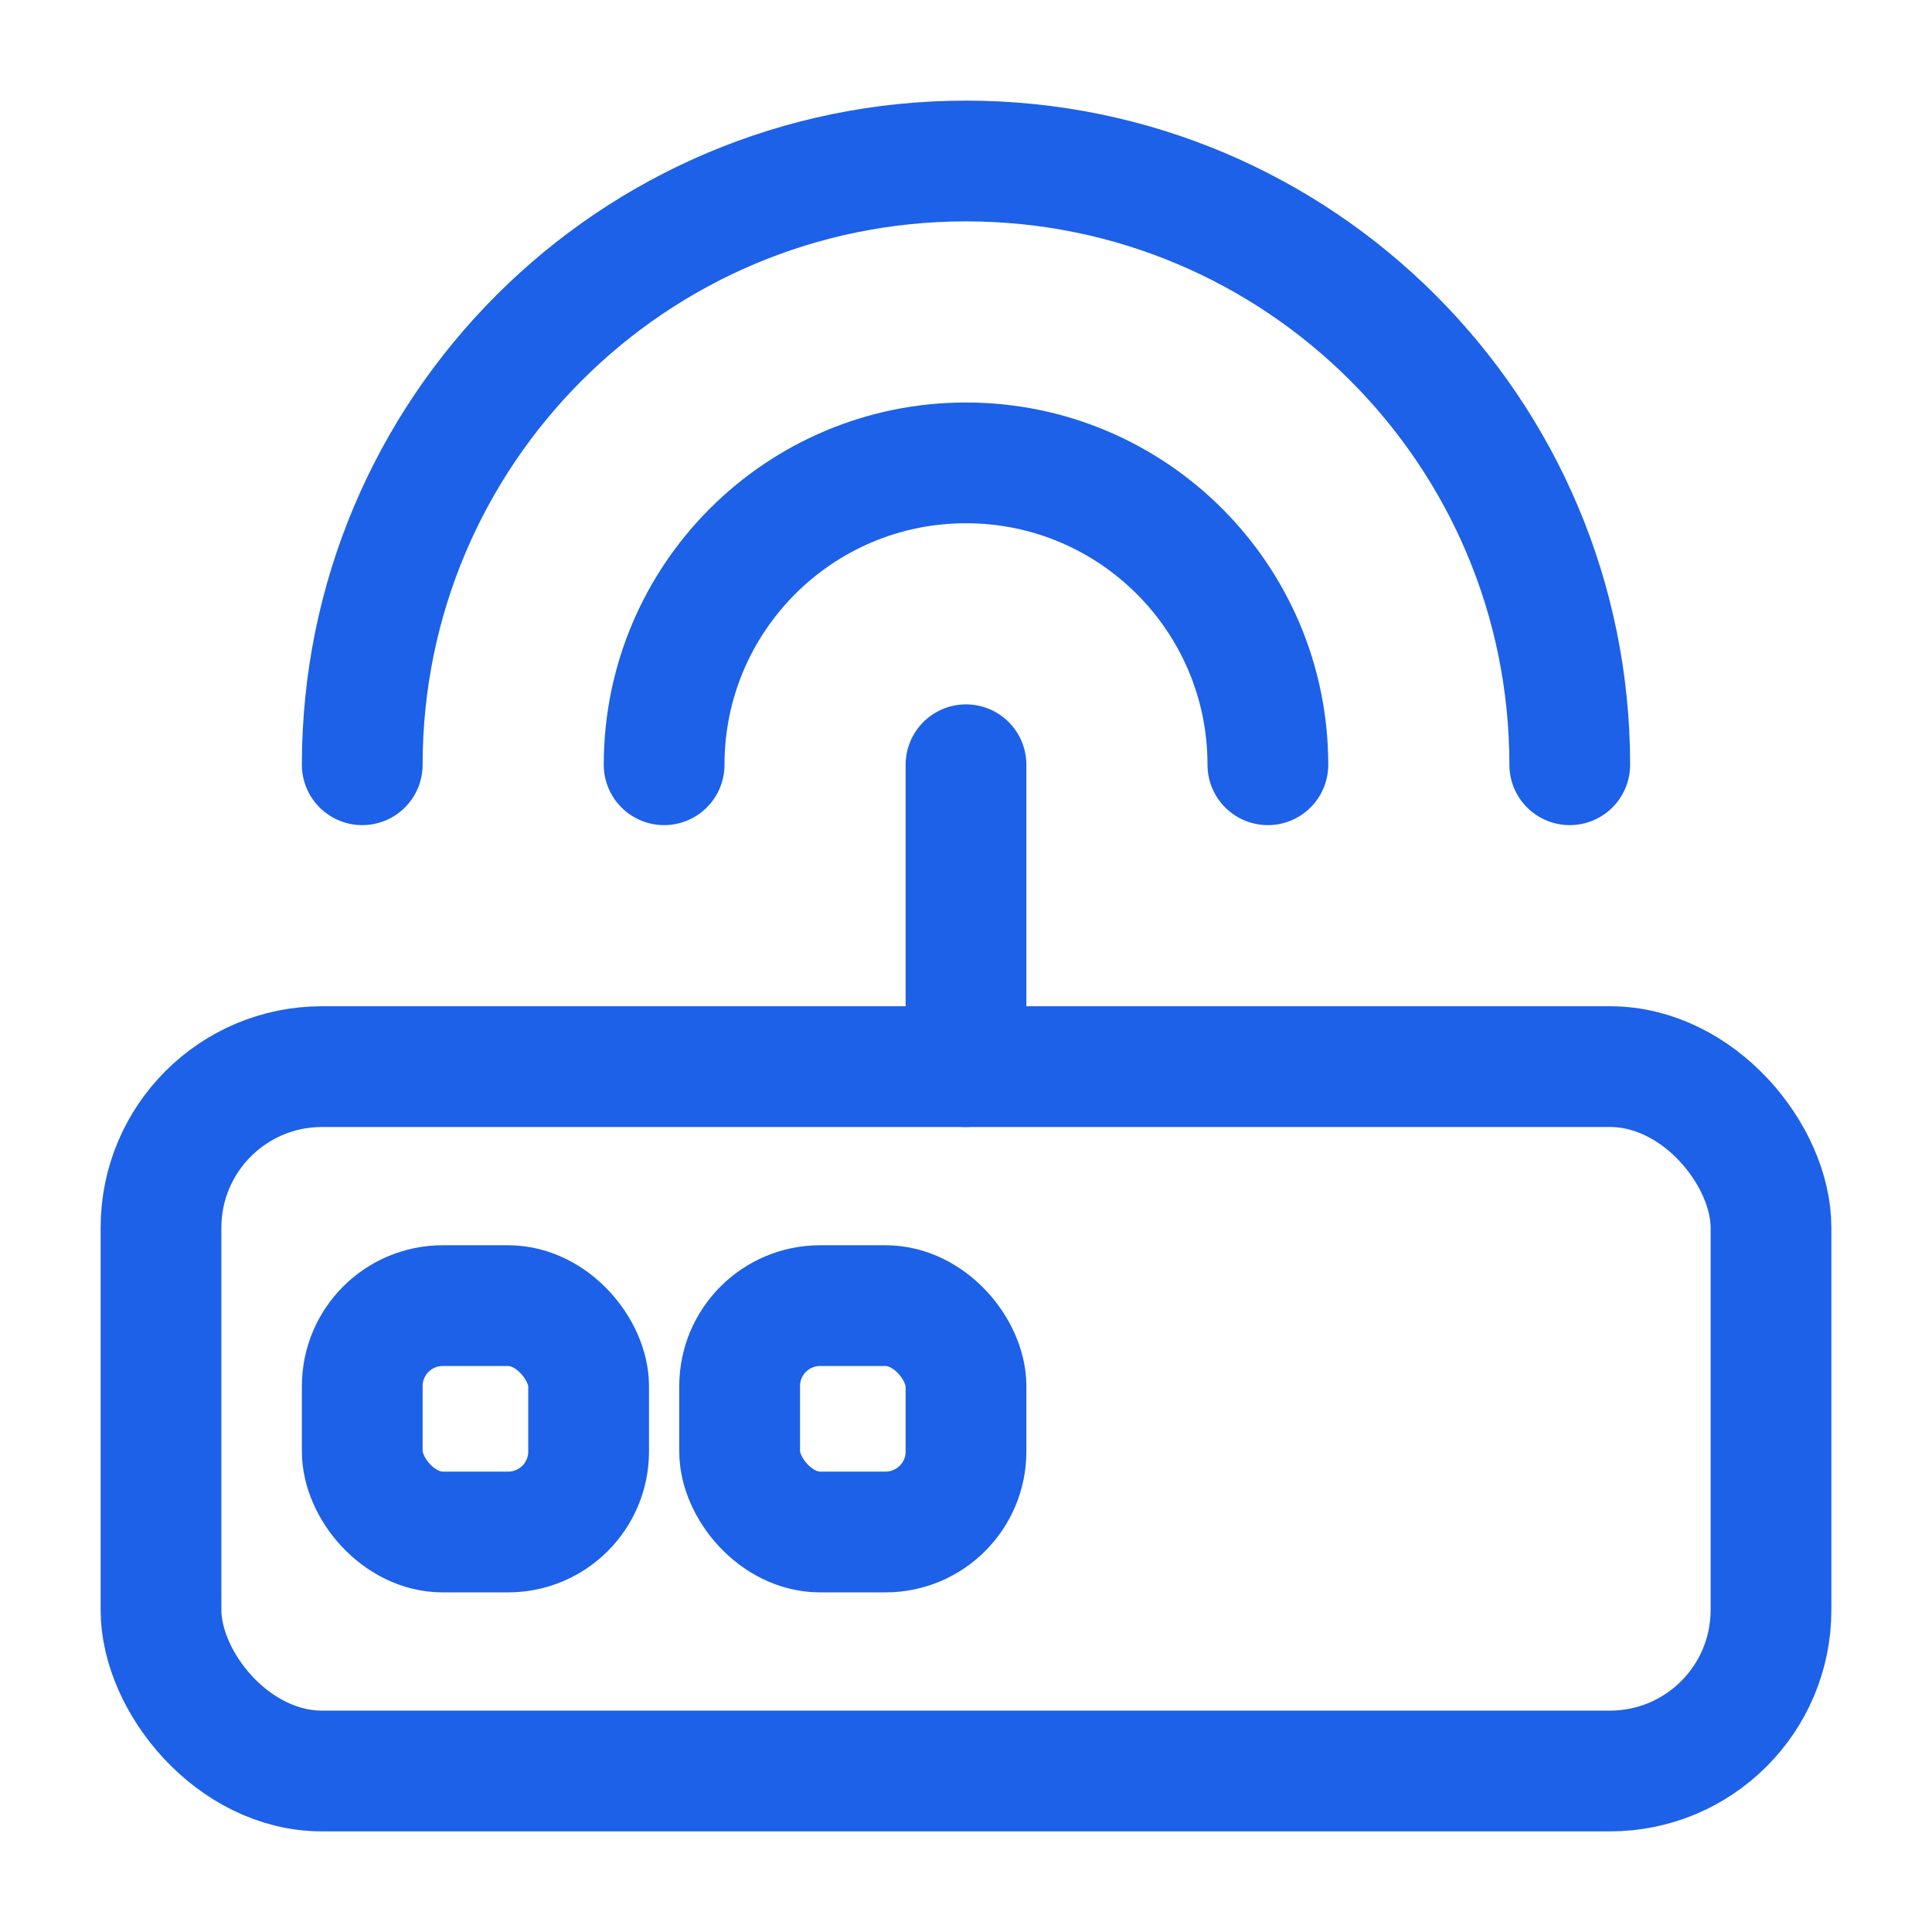
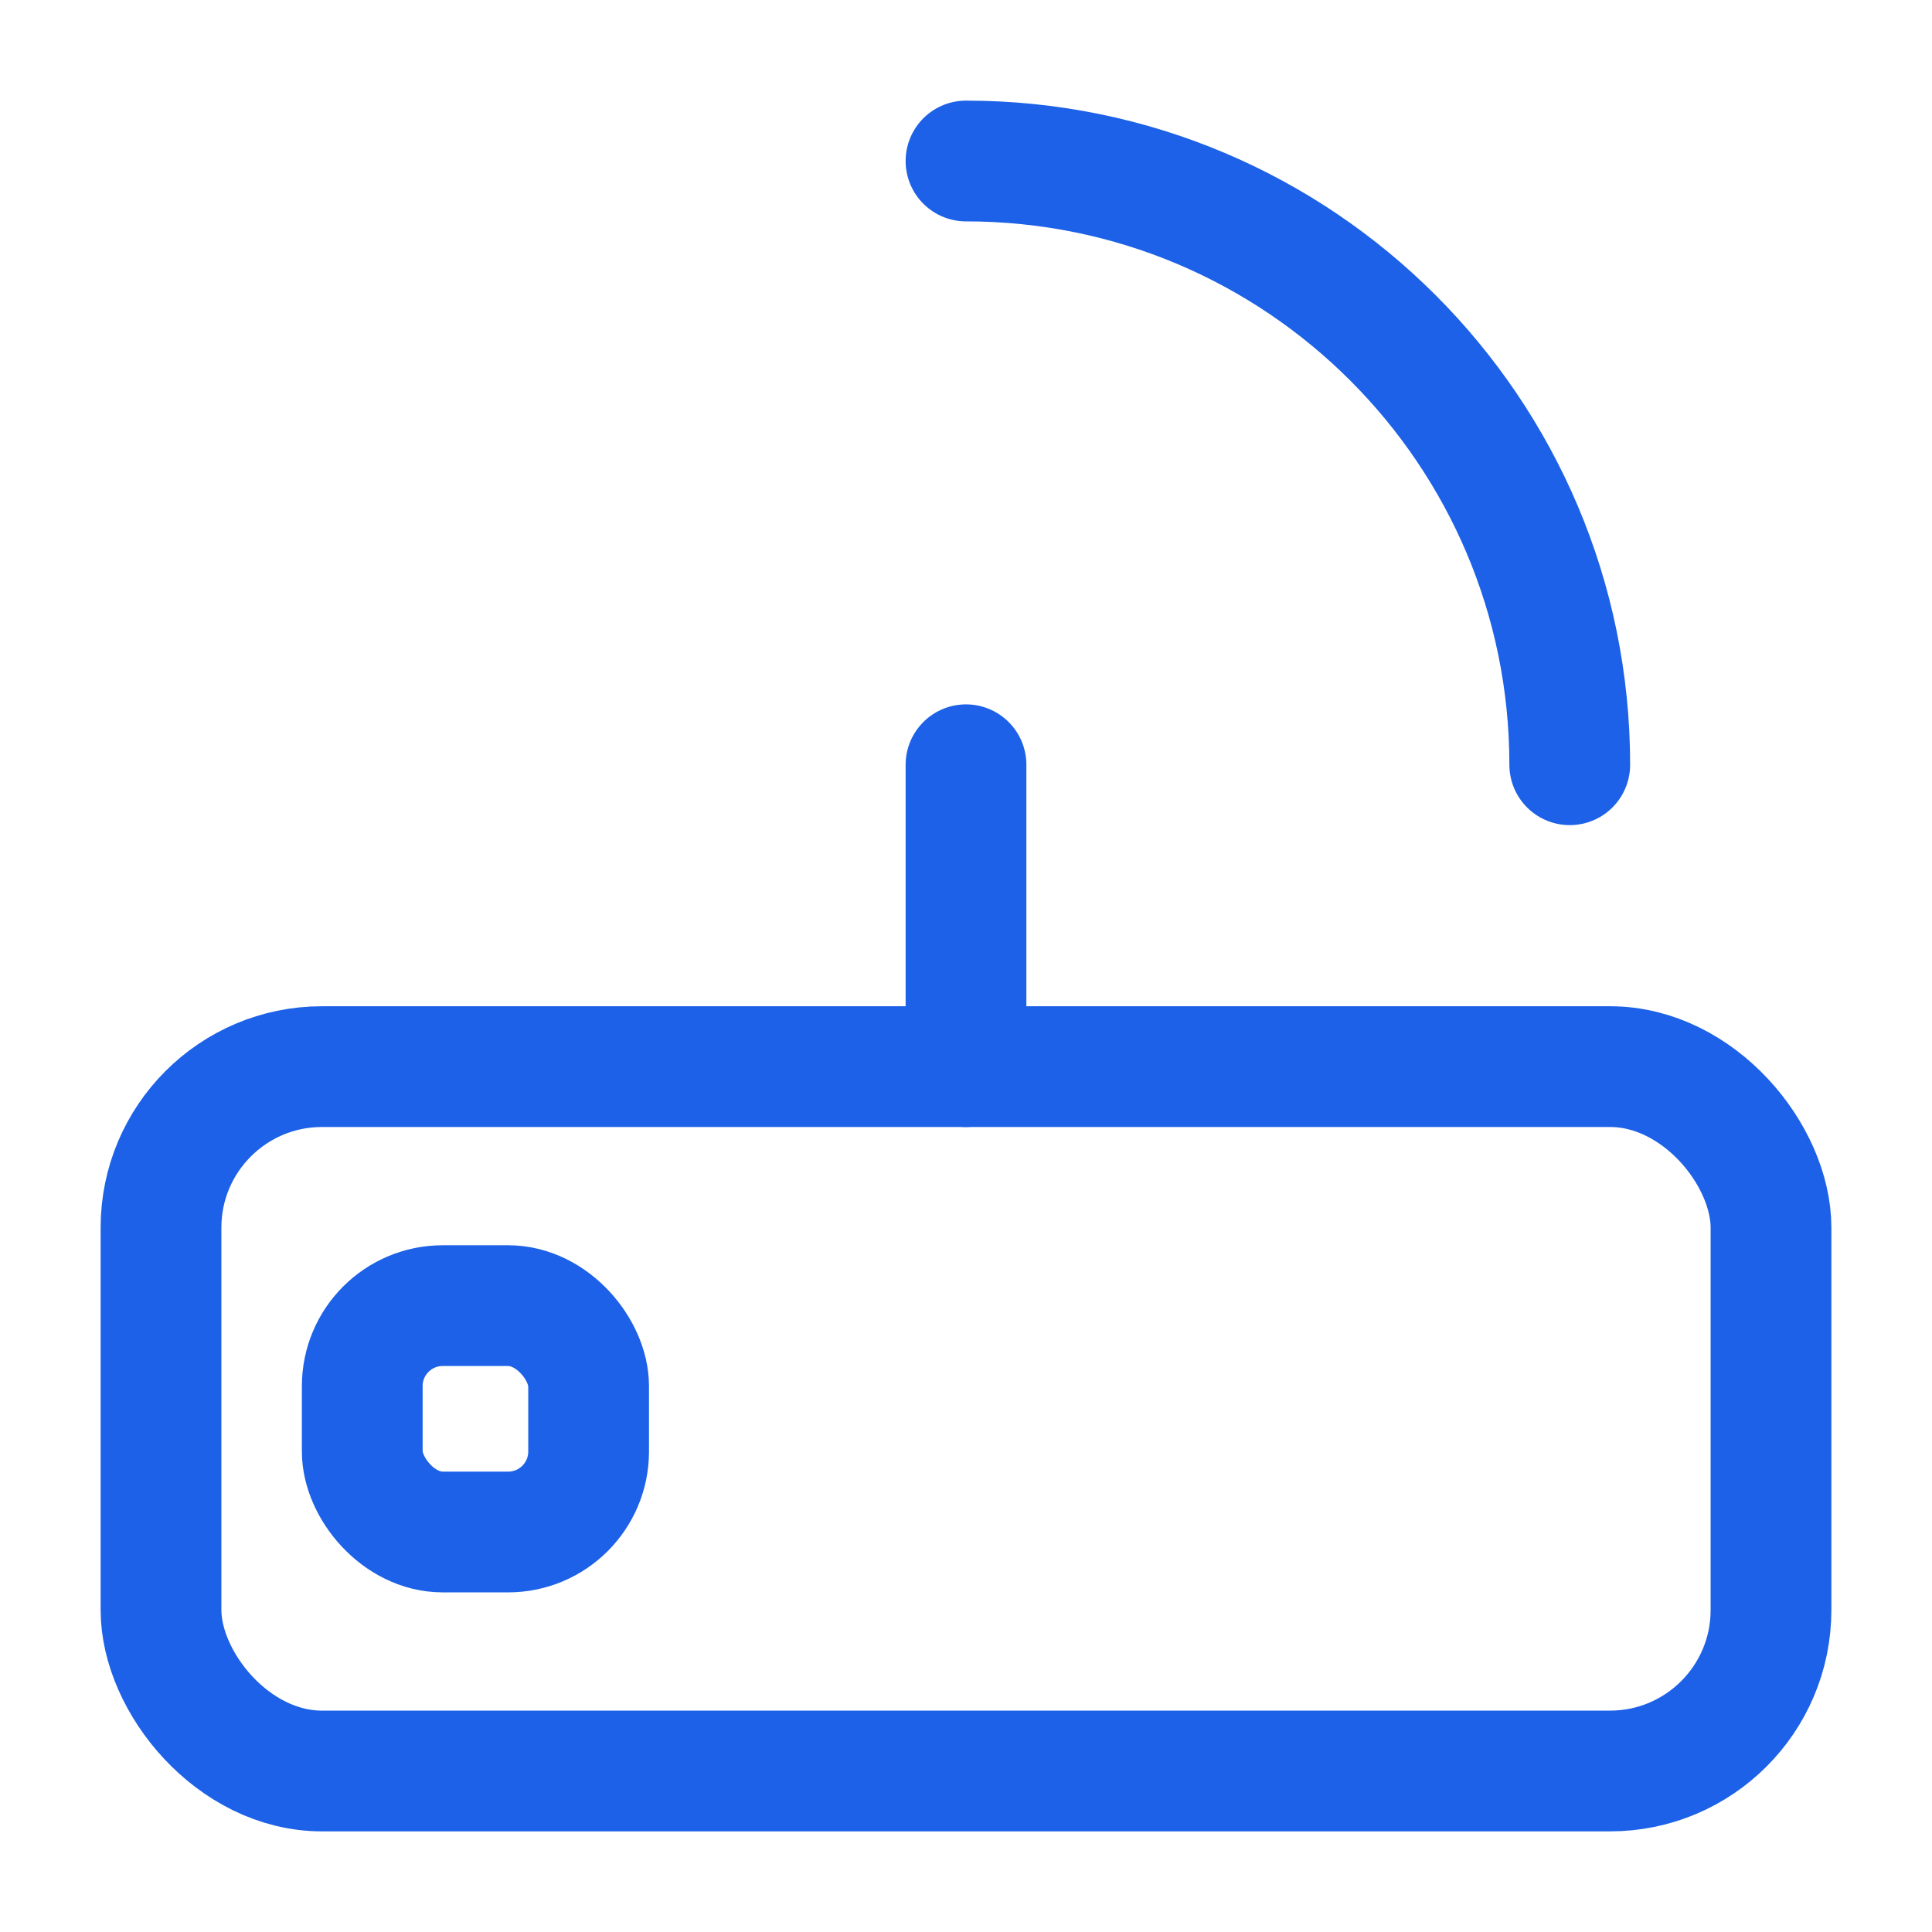
<svg xmlns="http://www.w3.org/2000/svg" width="24px" height="24px" viewBox="0 0 24 24" version="1.1">
  <title>智能家居</title>
  <g id="跨境" stroke="none" stroke-width="1" fill="none" fill-rule="evenodd">
    <g id="家居家电备份-3" transform="translate(2, 2)">
      <rect id="矩形" x="0" y="0" width="20" height="20" />
      <rect id="矩形" stroke="#1C61E7" stroke-width="1.5" stroke-linecap="round" stroke-linejoin="round" x="0" y="11.25" width="20" height="8.75" rx="2" />
      <rect id="矩形" stroke="#1C61E7" stroke-width="1.5" stroke-linecap="round" stroke-linejoin="round" x="2.5" y="14.219" width="2.812" height="2.812" rx="1" />
-       <rect id="矩形" stroke="#1C61E7" stroke-width="1.5" stroke-linecap="round" stroke-linejoin="round" x="7.188" y="14.219" width="2.812" height="2.812" rx="1" />
      <line x1="10" y1="11.25" x2="10" y2="7.5" id="路径-90" stroke="#1C61E7" stroke-width="1.5" stroke-linecap="round" stroke-linejoin="round" />
-       <path d="M13.75,7.5 C13.75,5.429 12.071,3.75 10,3.75 C7.929,3.75 6.25,5.429 6.25,7.5" id="路径" stroke="#1C61E7" stroke-width="1.5" stroke-linecap="round" stroke-linejoin="round" />
-       <path d="M17.5,7.5 C17.5,3.358 14.142,0 10,0 C5.858,0 2.5,3.358 2.5,7.5" id="路径" stroke="#1C61E7" stroke-width="1.5" stroke-linecap="round" stroke-linejoin="round" />
+       <path d="M17.5,7.5 C17.5,3.358 14.142,0 10,0 " id="路径" stroke="#1C61E7" stroke-width="1.5" stroke-linecap="round" stroke-linejoin="round" />
    </g>
  </g>
</svg>